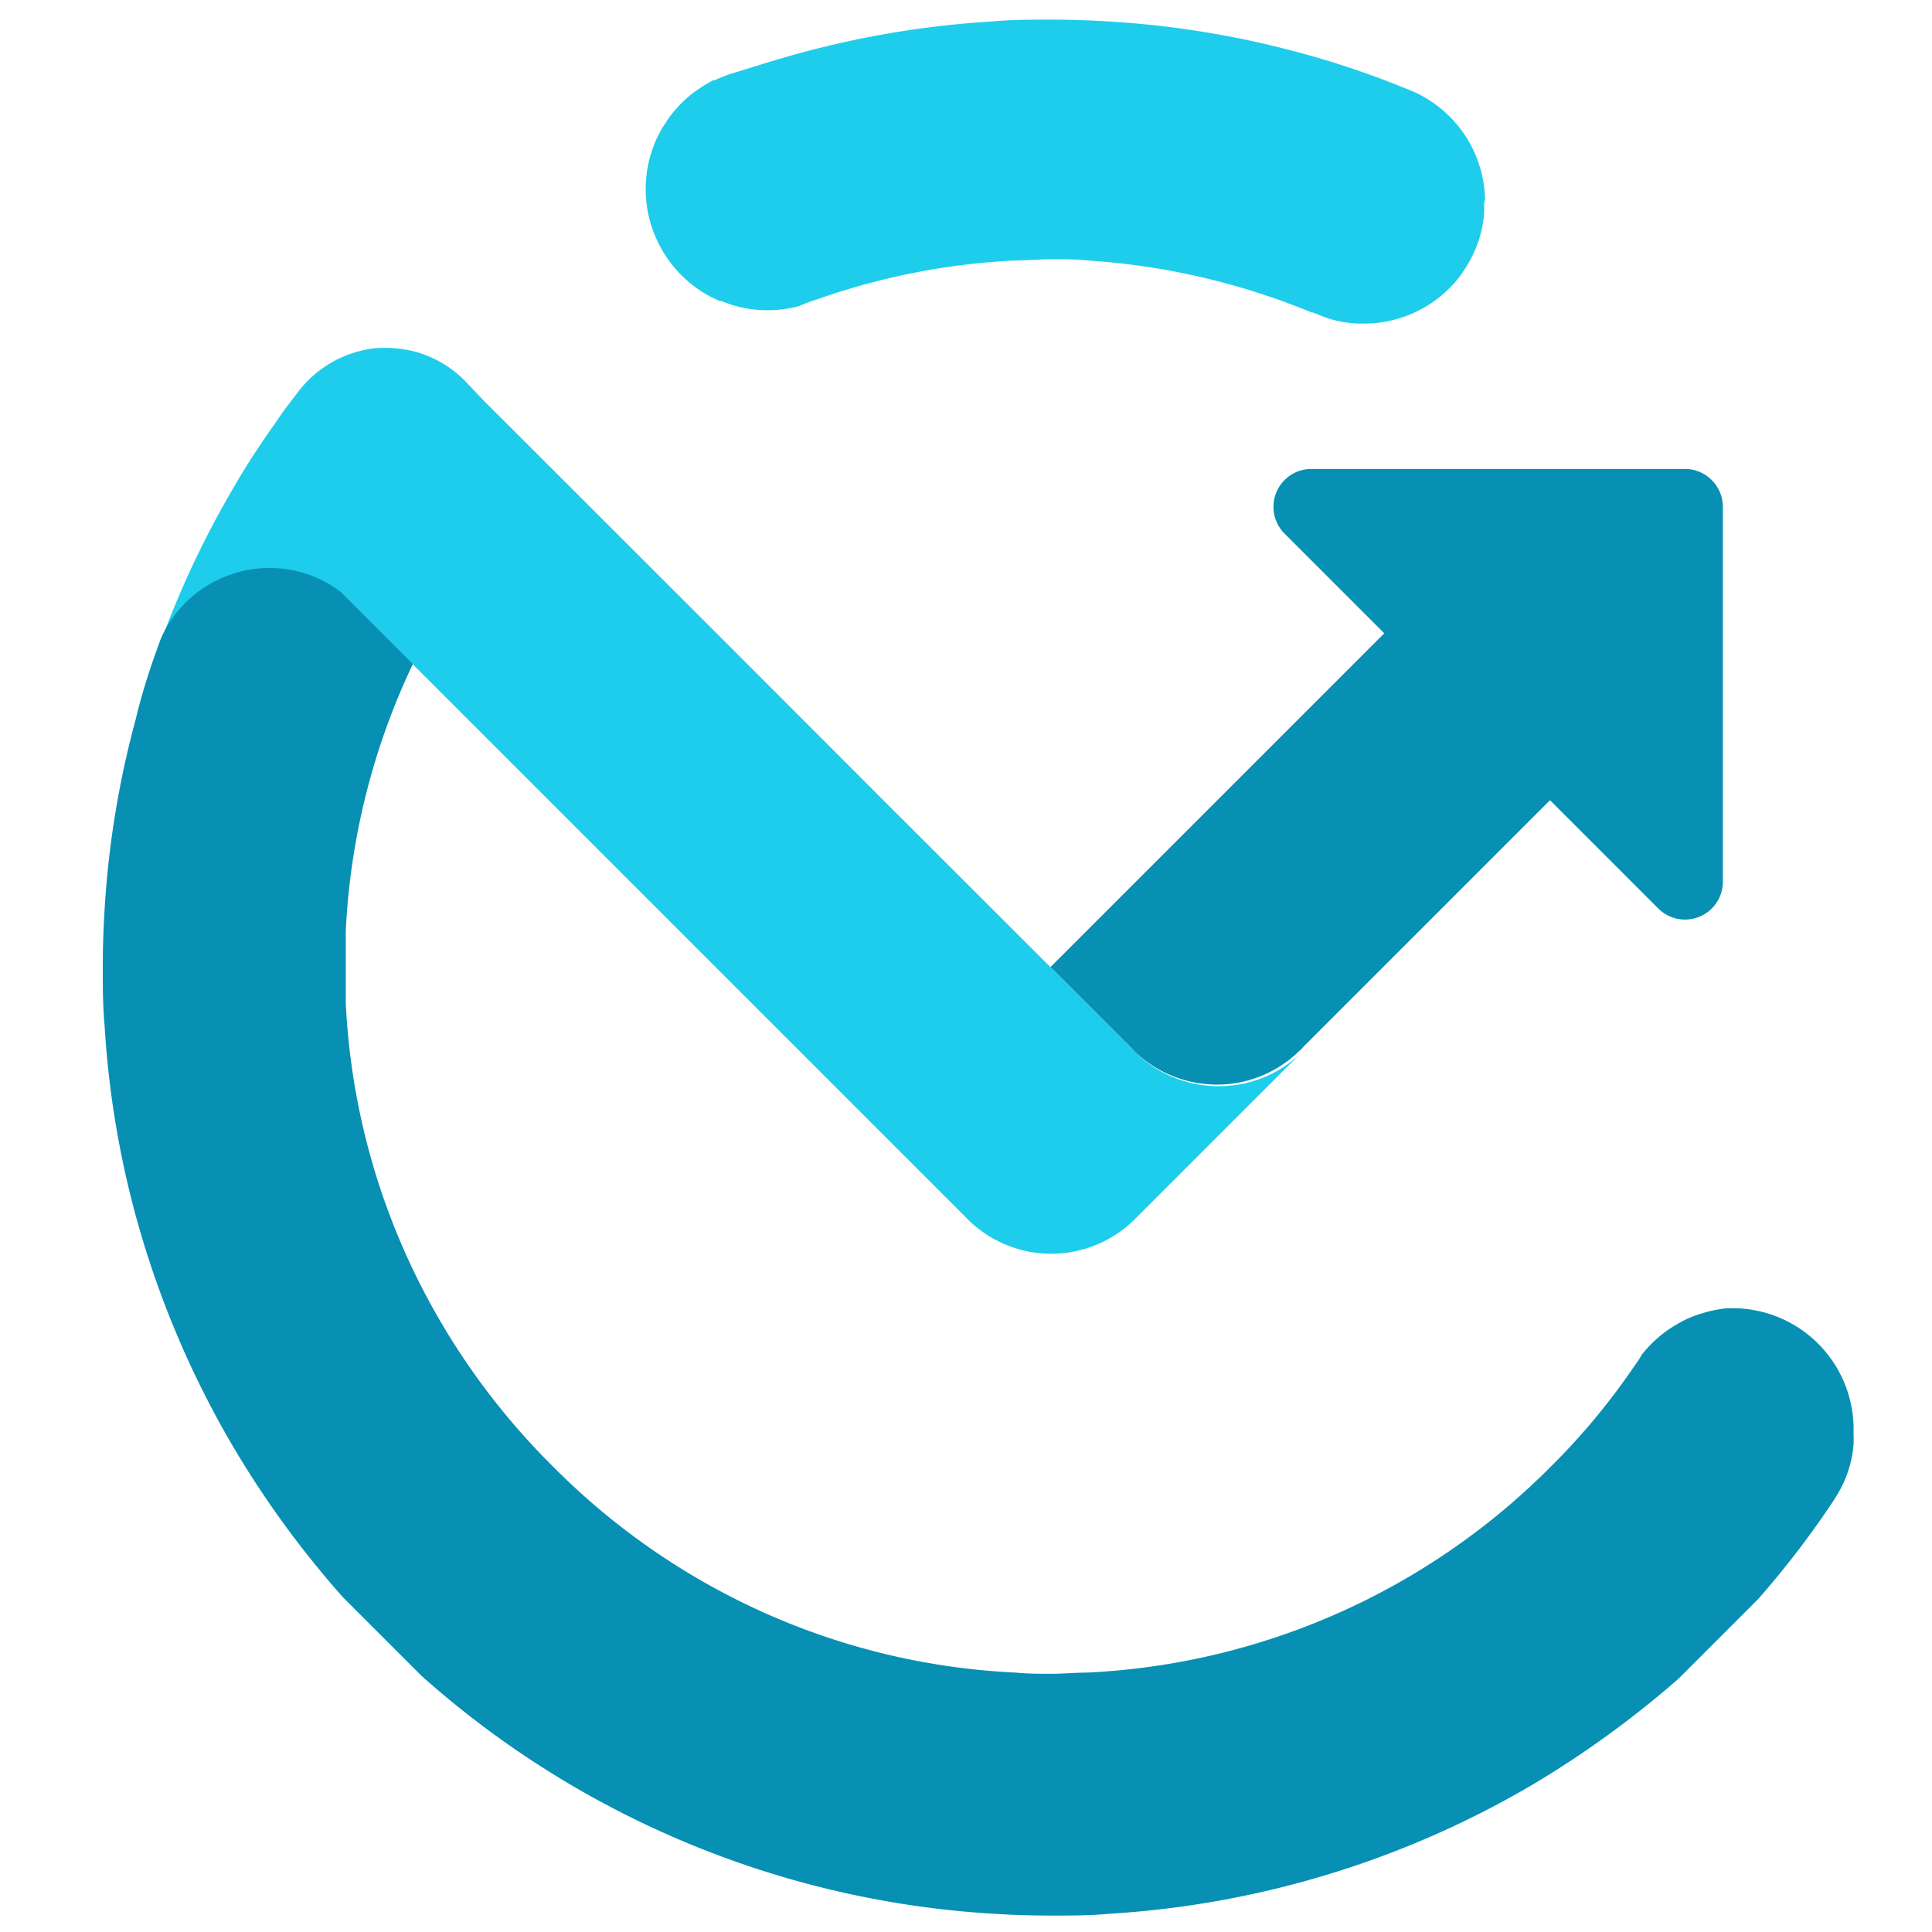
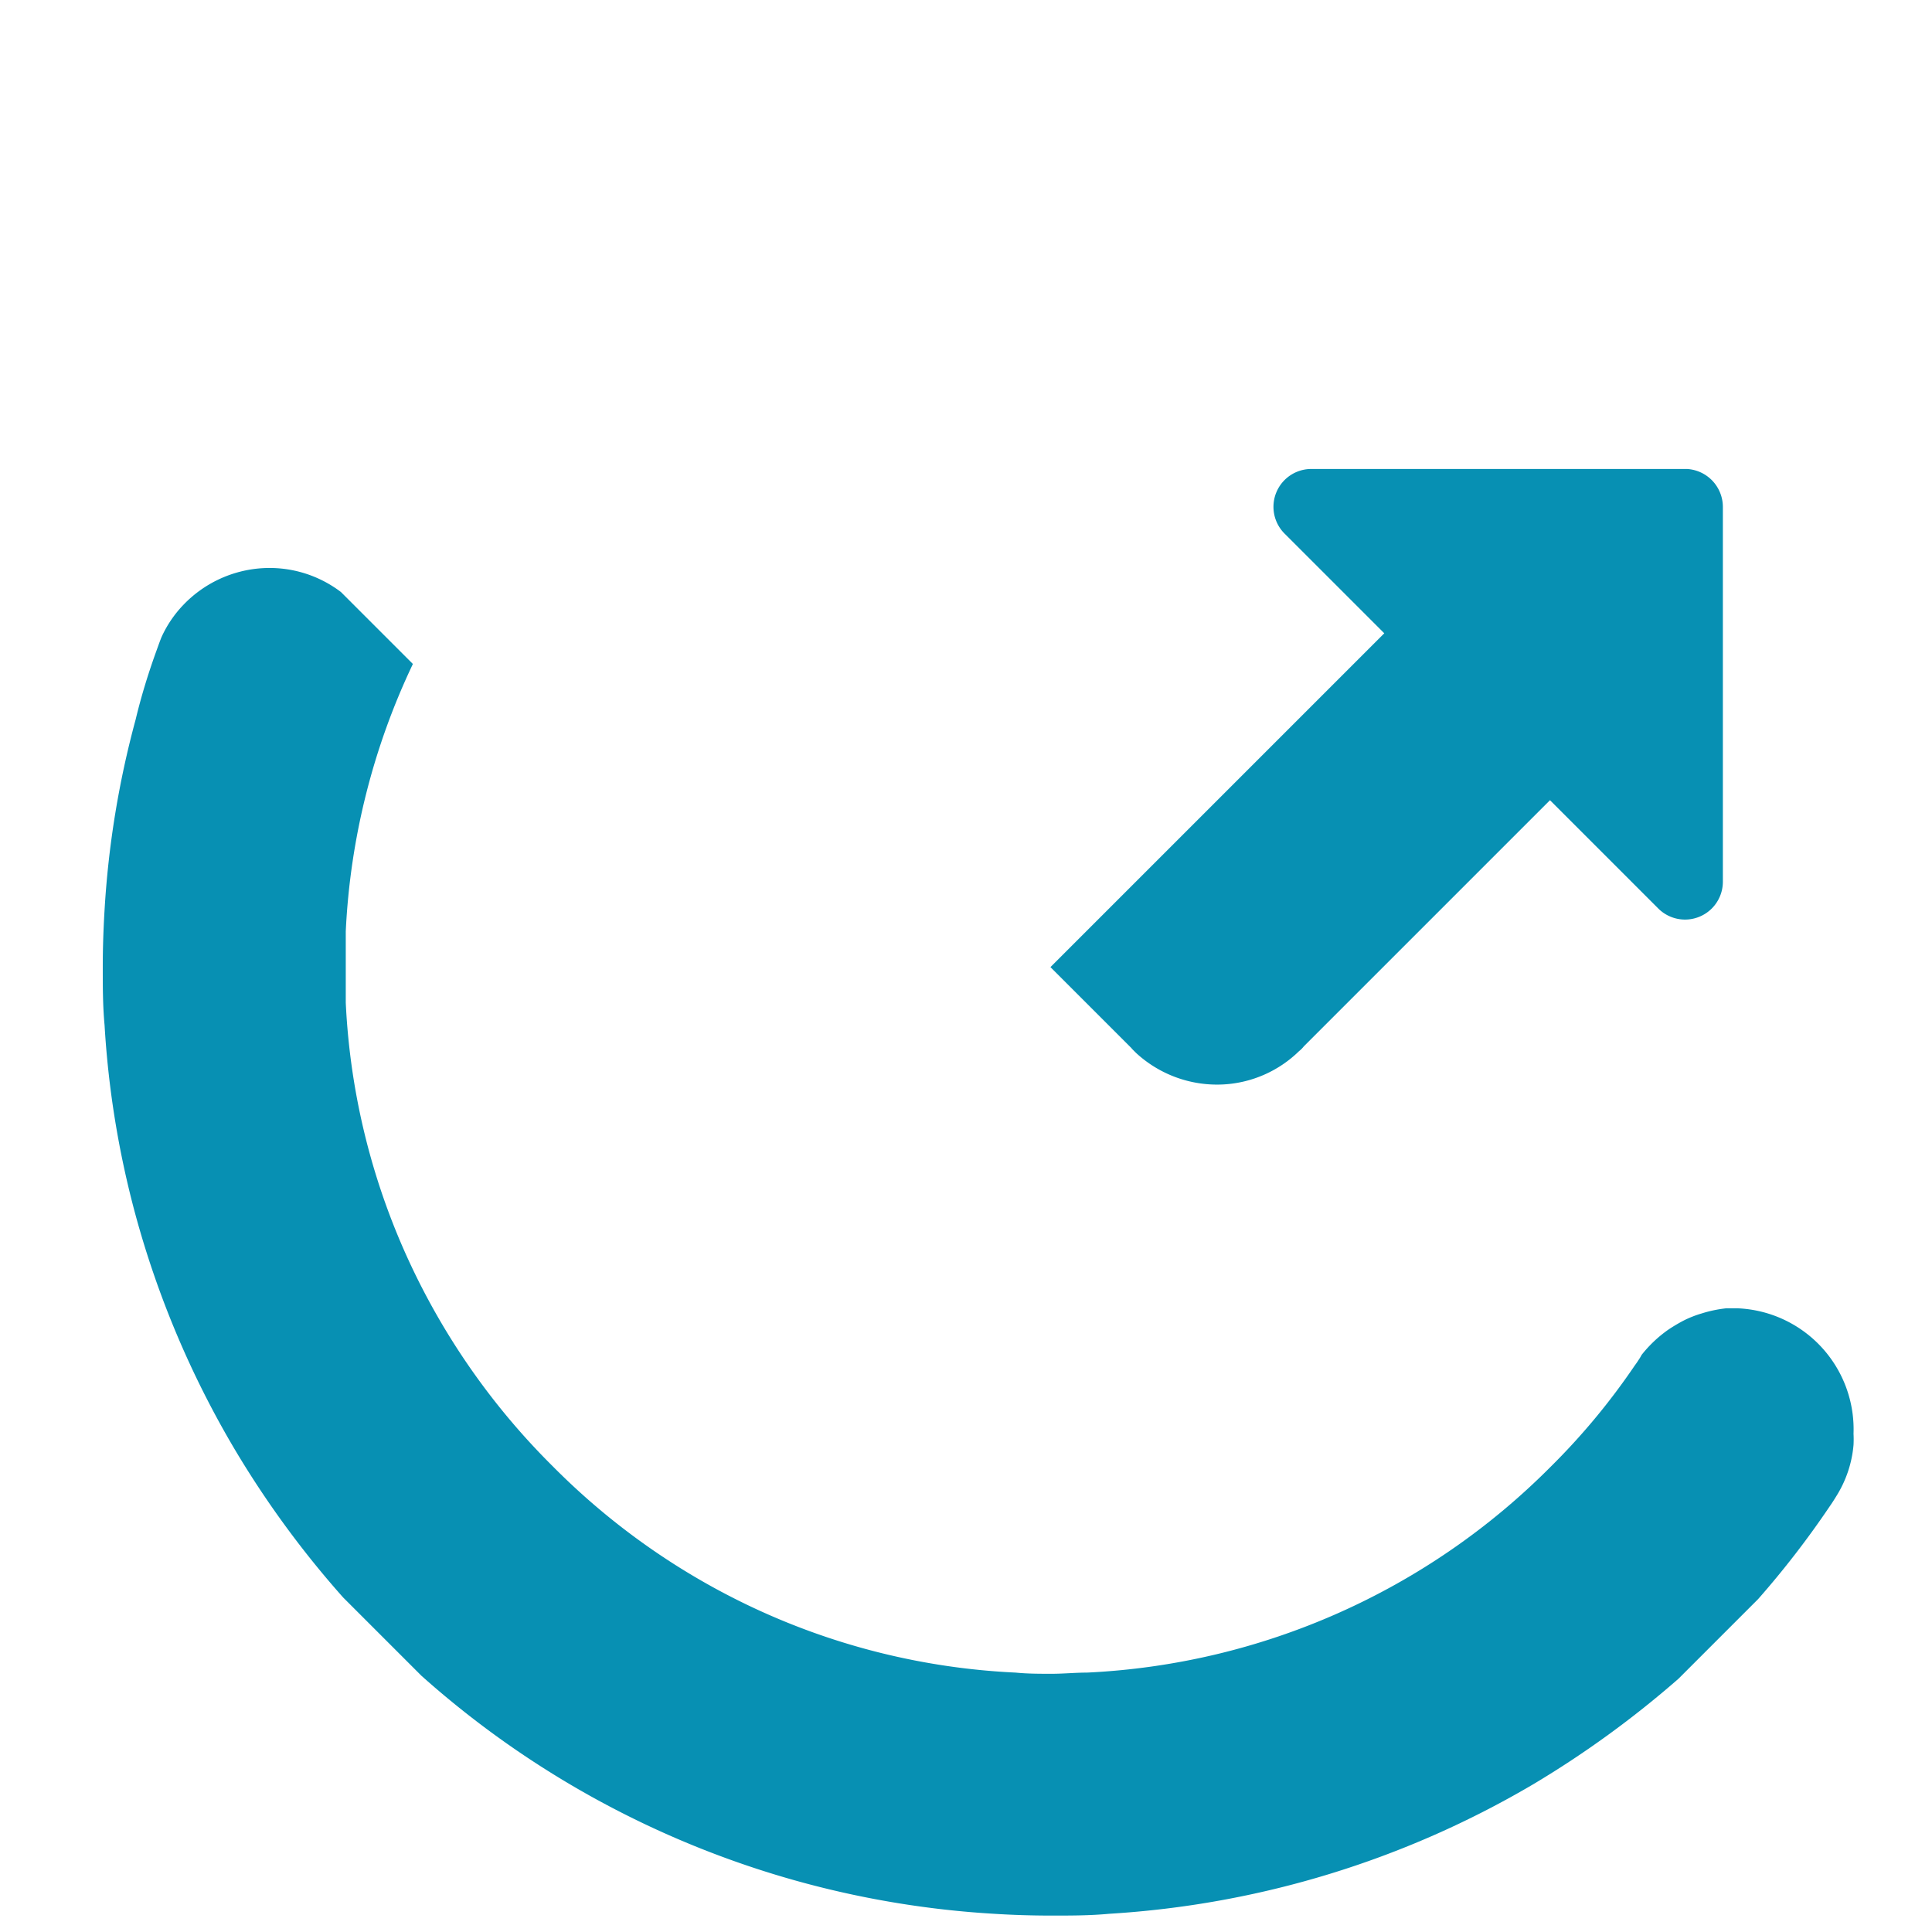
<svg xmlns="http://www.w3.org/2000/svg" xmlns:ns1="http://sodipodi.sourceforge.net/DTD/sodipodi-0.dtd" xmlns:ns2="http://www.inkscape.org/namespaces/inkscape" id="Слой_1" data-name="Слой 1" viewBox="0 0 97 97" version="1.1" ns1:docname="logo.svg" width="97" height="97" ns2:version="1.3.2 (091e20e, 2023-11-25)">
  <ns1:namedview id="namedview4" pagecolor="#ffffff" bordercolor="#000000" borderopacity="0.25" ns2:showpageshadow="2" ns2:pageopacity="0.0" ns2:pagecheckerboard="0" ns2:deskcolor="#d1d1d1" ns2:zoom="5.944" ns2:cx="75.45424" ns2:cy="68.472409" ns2:window-width="1824" ns2:window-height="1212" ns2:window-x="1382" ns2:window-y="149" ns2:window-maximized="0" ns2:current-layer="Слой_1" />
  <defs id="defs1">
    <style id="style1">.cls-1{fill:#0e74d8;}.cls-2{fill:#0ee4fe;}</style>
  </defs>
  <title id="title1">nureti</title>
  <path class="cls-1" d="m 84.7,23.546 h -18.86 a 1.9,1.9 0 0 0 -1.34,3.25 l 5,5 -8.37,8.37 -4.32,4.32 -4.07,4.07 4.06,4.06 c 0,0 0,0 0,0 v 0 l 0.06,0.07 0.09,0.09 0.09,0.09 v 0 a 6,6 0 0 0 4.39,1.58 v 0 a 5.89,5.89 0 0 0 3.79,-1.67 1.36,1.36 0 0 0 0.24,-0.24 l 4,-4 8.36,-8.36 5.43,5.43 a 1.9,1.9 0 0 0 3.25,-1.34 v -18.82 a 1.91,1.91 0 0 0 -1.8,-1.9 z" id="path1" style="fill:#0790b3;fill-opacity:1" />
-   <path class="cls-2" d="m 61.51,54.526 v 0 a 6,6 0 0 1 -4.39,-1.58 v 0 l -0.18,-0.19 -0.06,-0.06 v 0 l -4,-4 -8.41,-8.4 -8.4,-8.41 -11.82,-11.81 -0.95,-1 a 5.6,5.6 0 0 0 -2.35,-1.39 6.06,6.06 0 0 0 -2,-0.21 h -0.05 a 5.65,5.65 0 0 0 -4,2.29 c -0.39,0.5 -0.77,1 -1.13,1.55 -0.71,1 -1.37,2 -2,3.09 a 47.65,47.65 0 0 0 -3.63,7.63 5.78,5.78 0 0 1 1.08,-1.6 6,6 0 0 1 4,-1.86 v 0 a 5.92,5.92 0 0 1 3.93,1.2 l 3.61,3.61 6.82,6.82 8.4,8.4 8.4,8.4 4.26,4.26 0.09,0.09 a 5.95,5.95 0 0 0 8.38,-0.28 l 4.07,-4.07 4.13,-4.13 a 5.88,5.88 0 0 1 -3.8,1.65 z" id="path2" style="fill:#1ecdeb;fill-opacity:1" />
  <path class="cls-1" d="m 87.24,65.686 h -0.57 v 0 a 6.35,6.35 0 0 0 -1.24,0.26 5.41,5.41 0 0 0 -0.87,0.34 8.21,8.21 0 0 0 -0.81,0.48 6.36,6.36 0 0 0 -1.33,1.26 2.61,2.61 0 0 1 -0.17,0.28 c -0.06,0.1 -0.13,0.19 -0.2,0.29 v 0 a 33.91,33.91 0 0 1 -4.2,5.05 35.16,35.16 0 0 1 -23.27,10.33 c -0.59,0 -1.19,0.06 -1.78,0.06 -0.59,0 -1.21,0 -1.81,-0.06 a 34.86,34.86 0 0 1 -13.41,-3.37 35.27,35.27 0 0 1 -9.84,-7 v 0 a 35.43,35.43 0 0 1 -7,-9.85 34.87,34.87 0 0 1 -3.38,-13.41 c 0,-0.6 0,-1.2 0,-1.8 0,-0.6 0,-1.19 0,-1.79 v 0 a 35.09,35.09 0 0 1 3.37,-13.42 l -3.61,-3.61 a 5.92,5.92 0 0 0 -3.93,-1.2 v 0 a 6,6 0 0 0 -4,1.86 5.78,5.78 0 0 0 -1.08,1.6 c -0.11,0.27 -0.2,0.54 -0.3,0.81 -0.39,1.09 -0.73,2.2 -1,3.33 a 47,47 0 0 0 -1.56,9.56 c -0.06,1 -0.09,1.92 -0.09,2.89 0,0.97 0,1.93 0.09,2.89 a 47,47 0 0 0 1.54,9.48 47.58,47.58 0 0 0 5,11.83 48.52,48.52 0 0 0 5.44,7.43 l 3.93,3.93 a 47.39,47.39 0 0 0 19.25,10.41 47.34,47.34 0 0 0 9.5,1.54 c 0.95,0.06 1.92,0.09 2.89,0.09 0.97,0 1.93,0 2.88,-0.09 v 0 a 47.61,47.61 0 0 0 21.31,-6.51 50,50 0 0 0 7.28,-5.29 v 0 0 0 0 0 0 0 0 0 l 2,-2 2,-2 v 0 0 0 0 0 0 0 0 a 45.94,45.94 0 0 0 3.59,-4.65 v 0 c 0.12,-0.17 0.24,-0.36 0.35,-0.54 a 5.76,5.76 0 0 0 0.85,-2.55 v 0 a 5.25,5.25 0 0 0 0,-0.56 6.08,6.08 0 0 0 -5.82,-6.3 z" id="path3" style="fill:#0790b3;opacity:1" />
-   <path class="cls-2" d="m 74.56,9.996 a 6.07,6.07 0 0 0 -3.63,-5.41 l -0.42,-0.17 a 44.53,44.53 0 0 0 -5.37,-1.8 47,47 0 0 0 -9.52,-1.54 c -1,-0.06 -1.92,-0.09 -2.88,-0.09 -0.96,0 -1.94,0 -2.89,0.09 a 47.34,47.34 0 0 0 -9.5,1.54 c -1.13,0.3 -2.26,0.66 -3.36,1 v 0 l -0.3,0.09 a 7,7 0 0 0 -0.8,0.32 v 0 h -0.07 a 7.26,7.26 0 0 0 -0.81,0.49 5.45,5.45 0 0 0 -0.7,0.57 7,7 0 0 0 -0.63,0.7 l -0.19,0.27 a 2.61,2.61 0 0 1 -0.2,0.3 c 0,0 0,0 0,0 a 6.07,6.07 0 0 0 -0.87,3.14 5.94,5.94 0 0 0 0.49,2.39 6.08,6.08 0 0 0 3.23,3.23 h 0.09 a 5.9,5.9 0 0 0 2.3,0.46 6.18,6.18 0 0 0 1.56,-0.2 c 0.33,-0.14 0.66,-0.26 1,-0.37 a 34.86,34.86 0 0 1 9.9,-1.93 c 0.6,0 1.2,-0.06 1.81,-0.06 0.61,0 1.2,0 1.8,0.06 a 35.52,35.52 0 0 1 11.25,2.61 h 0.06 l 0.58,0.23 a 5.4,5.4 0 0 0 1.84,0.33 h 0.16 a 6.07,6.07 0 0 0 4.82,-2.39 v 0 c 0.12,-0.17 0.24,-0.36 0.35,-0.53 a 6,6 0 0 0 0.85,-2.55 v 0 a 5.15,5.15 0 0 0 0,-0.56 z" id="path4" style="fill:#1ecdeb;fill-opacity:1" />
</svg>